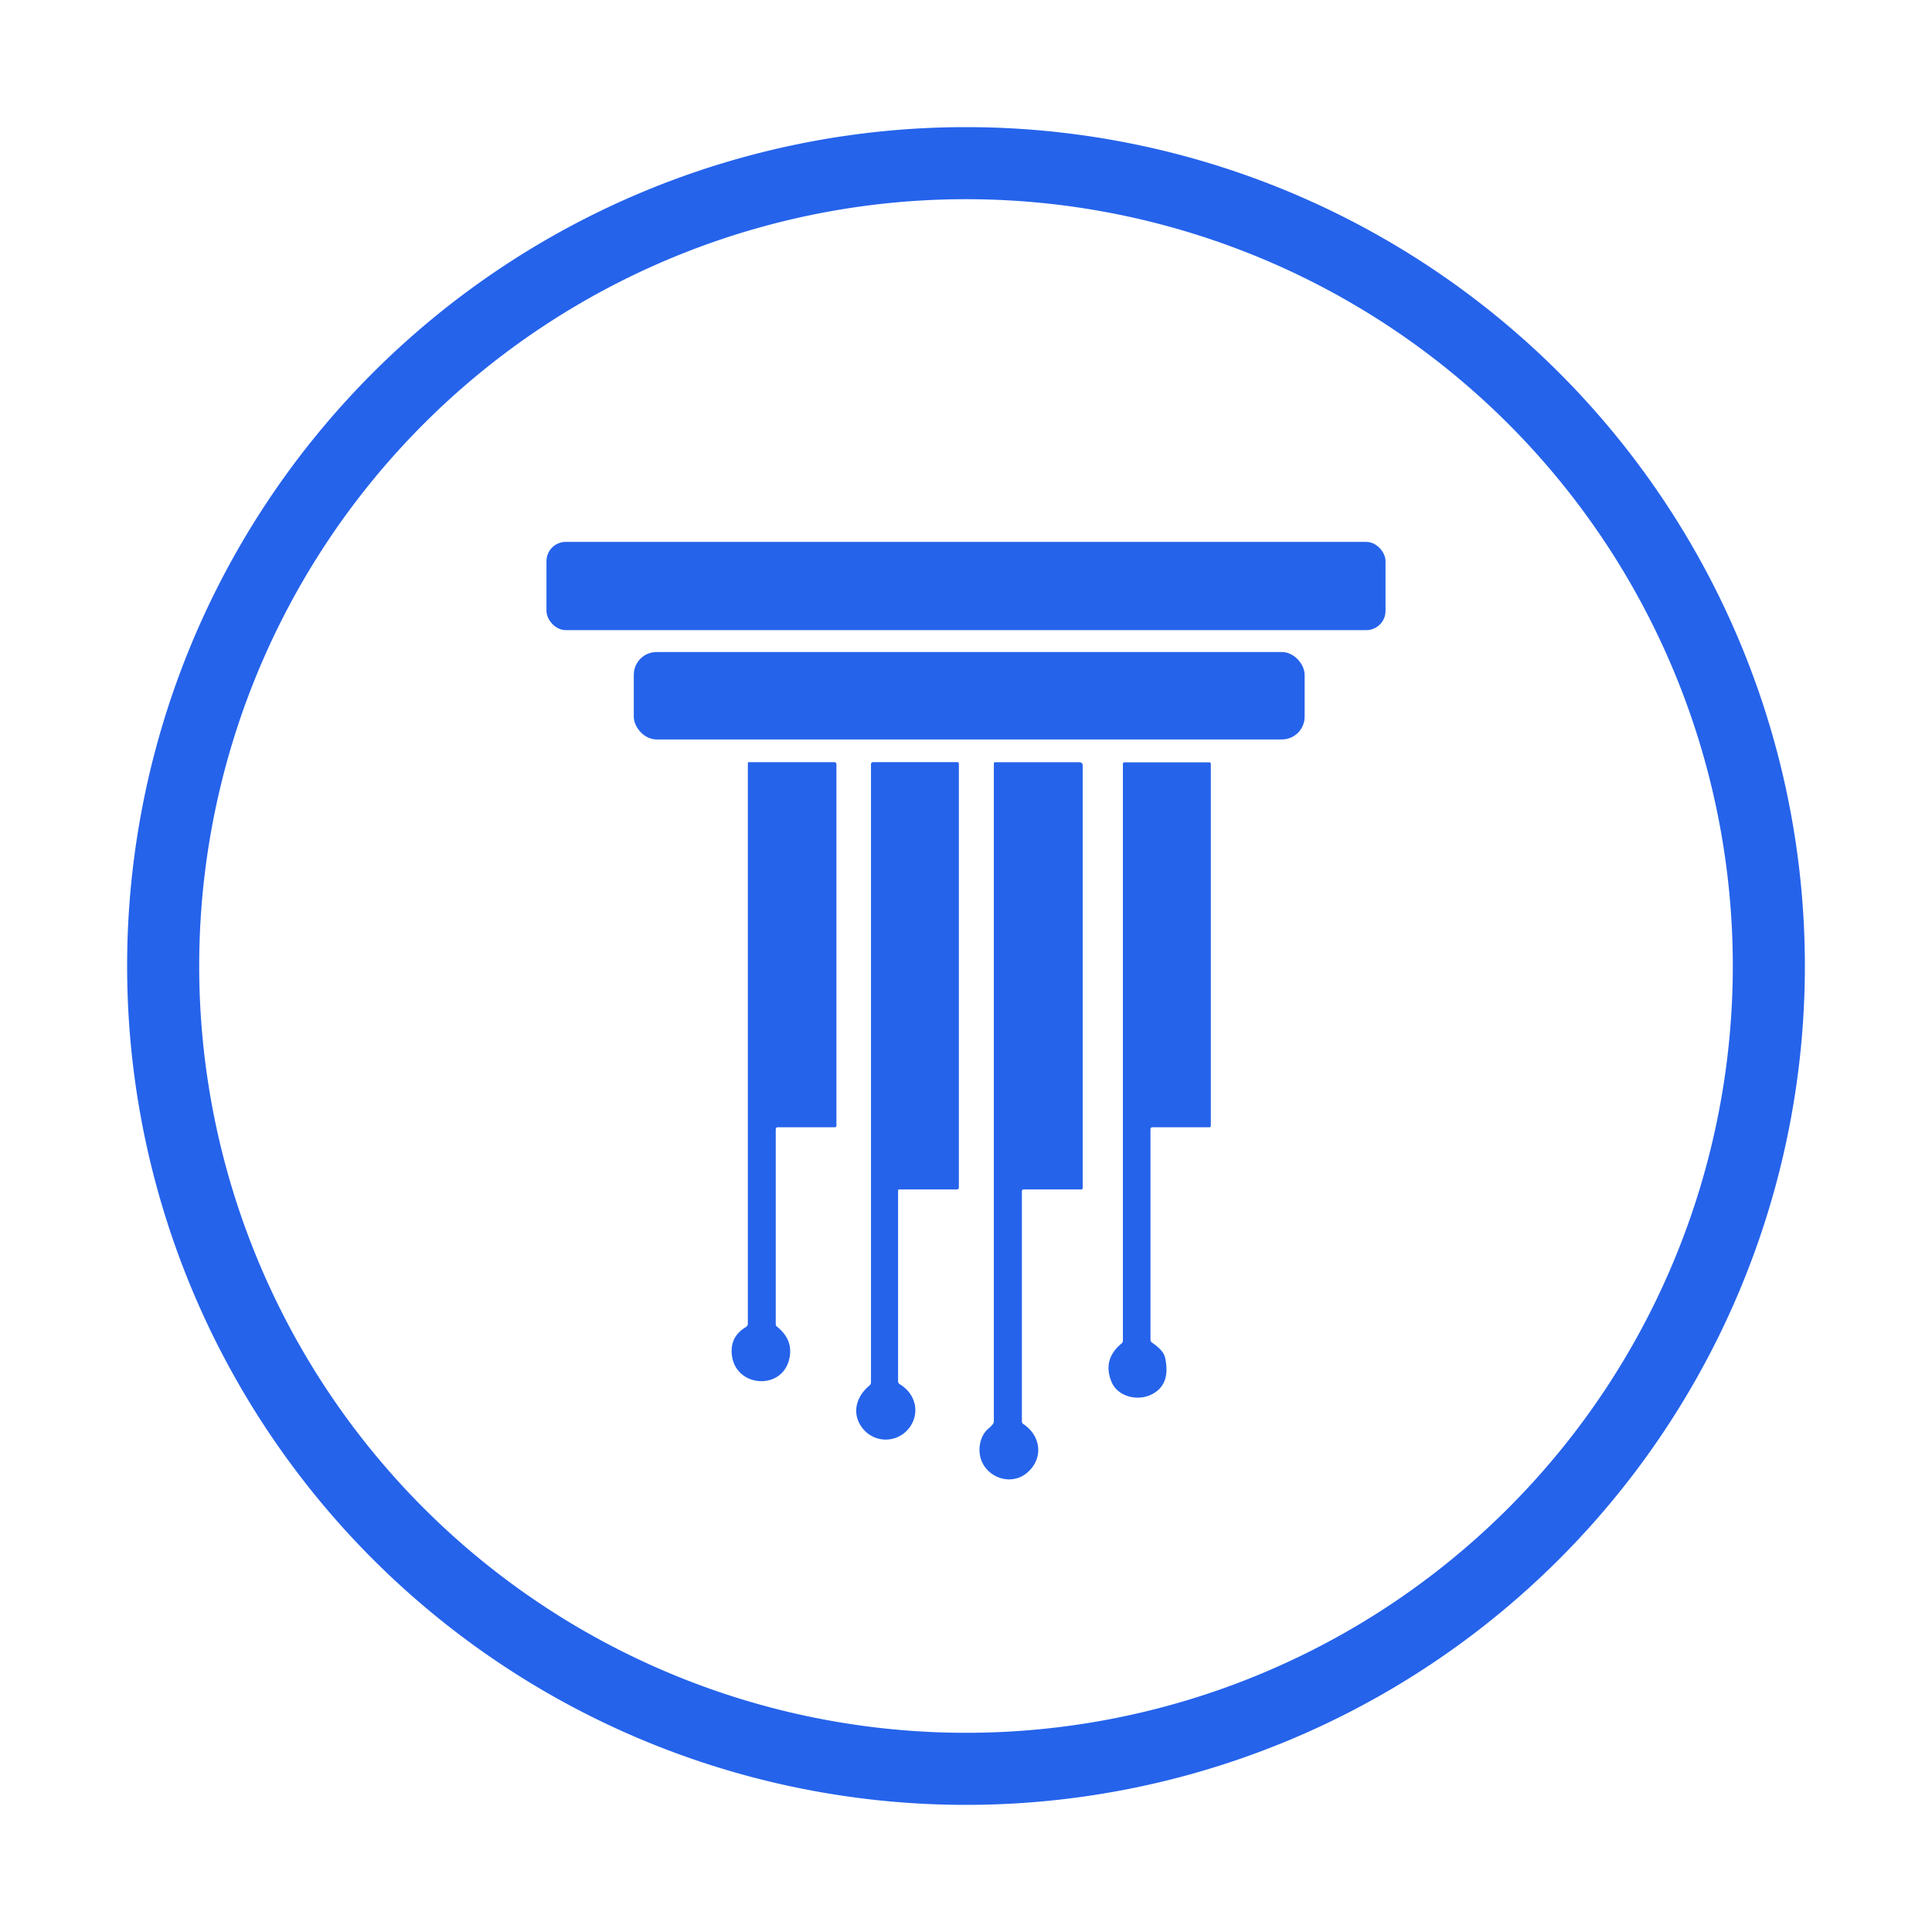
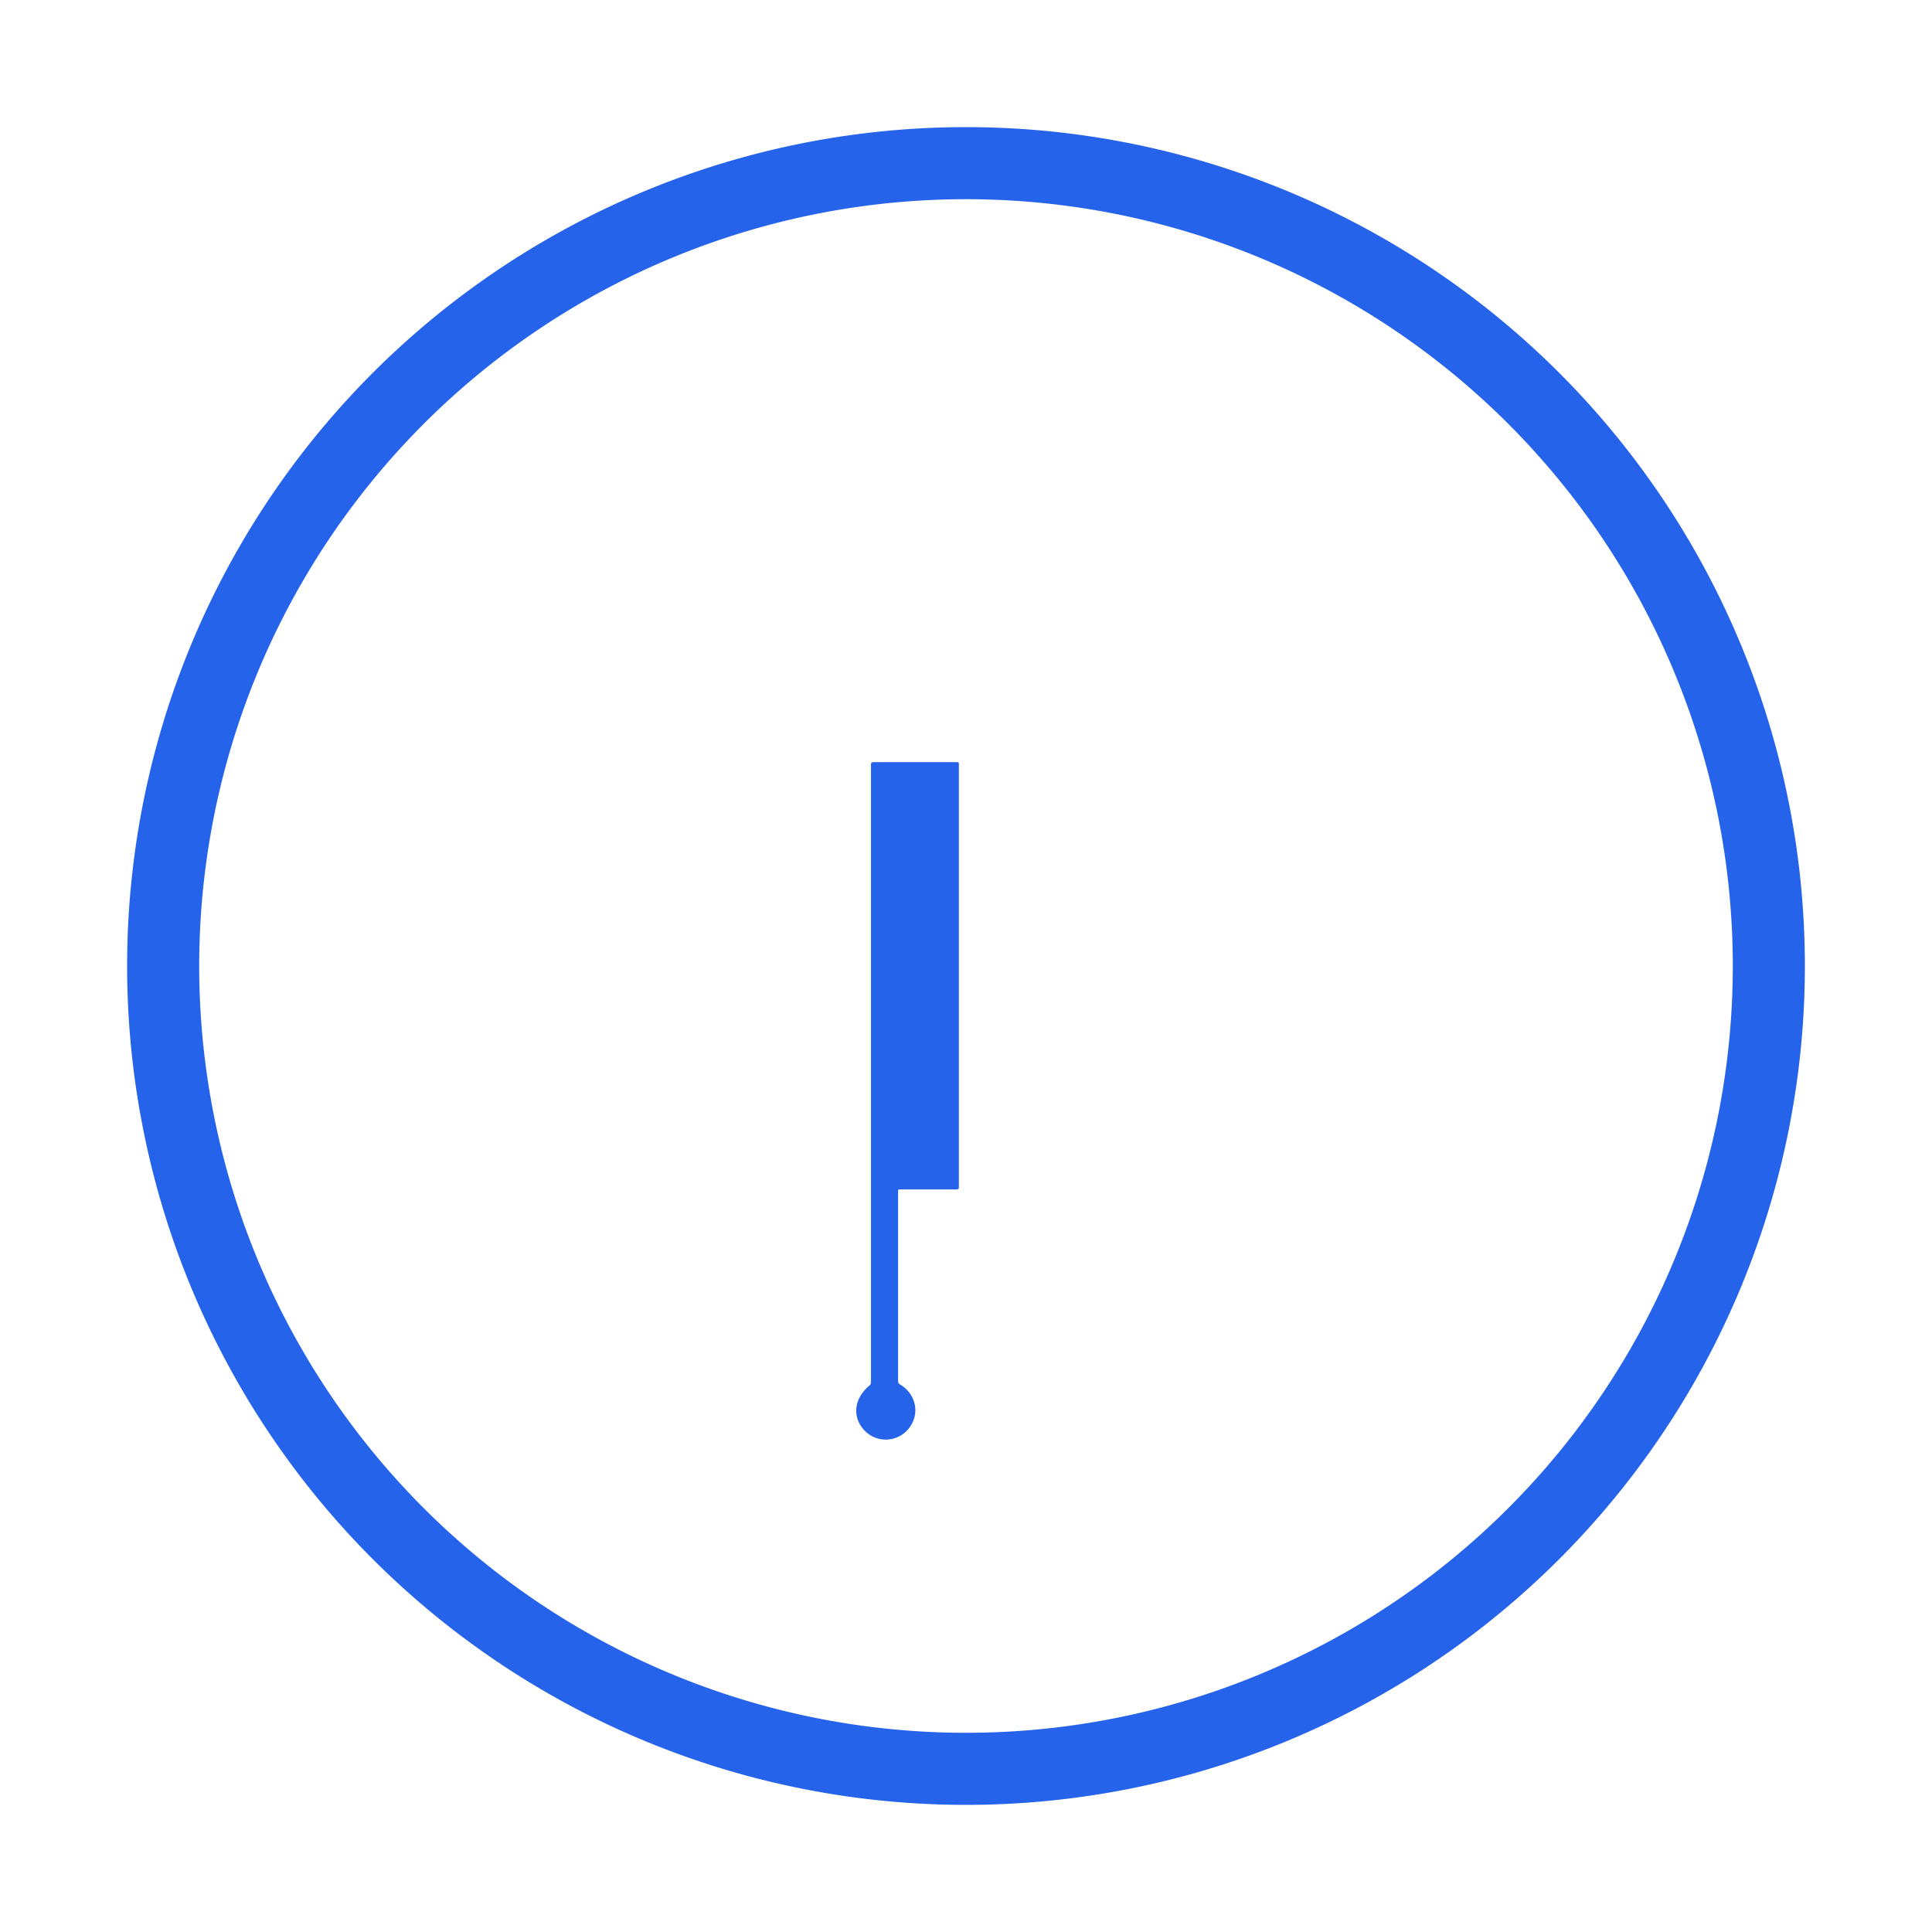
<svg xmlns="http://www.w3.org/2000/svg" version="1.1" viewBox="0.00 0.00 512.00 512.00">
  <path fill="#2563eb" d="   M 478.31 256.00   A 222.31 222.31 0.0 0 1 256.00 478.31   A 222.31 222.31 0.0 0 1 33.69 256.00   A 222.31 222.31 0.0 0 1 256.00 33.69   A 222.31 222.31 0.0 0 1 478.31 256.00   Z   M 459.21 256.00   A 203.21 203.21 0.0 0 0 256.00 52.79   A 203.21 203.21 0.0 0 0 52.79 256.00   A 203.21 203.21 0.0 0 0 256.00 459.21   A 203.21 203.21 0.0 0 0 459.21 256.00   Z" />
-   <rect fill="#2563eb" x="144.82" y="143.61" width="222.36" height="23.38" rx="5.10" />
-   <rect fill="#2563eb" x="167.96" y="172.80" width="177.78" height="23.16" rx="6.02" />
-   <path fill="#2563eb" d="   M 205.58 299.32   L 205.58 350.90   Q 205.58 351.32 205.91 351.58   Q 210.41 355.17 209.12 360.32   C 207.07 368.51 195.08 367.64 193.98 359.28   Q 193.32 354.28 197.66 351.69   A 1.10 1.08 -15.8 0 0 198.19 350.76   L 198.19 202.21   A 0.22 0.21 90.0 0 1 198.40 201.99   L 221.09 201.99   Q 221.66 201.99 221.66 202.56   L 221.66 298.29   Q 221.66 298.73 221.21 298.73   L 206.16 298.73   Q 205.58 298.73 205.58 299.32   Z" />
  <path fill="#2563eb" d="   M 238.27 315.21   A 0.27 0.26 0.0 0 0 238.00 315.47   L 238.00 366.05   A 0.93 0.93 0.0 0 0 238.46 366.85   C 242.13 369.00 243.71 373.42 241.69 377.26   C 239.02 382.32 232.18 382.99 228.62 378.54   C 225.70 374.89 226.66 370.26 230.42 367.18   A 1.14 1.12 -20.4 0 0 230.82 366.32   L 230.82 202.57   Q 230.82 201.98 231.42 201.98   L 253.73 201.98   A 0.38 0.38 0.0 0 1 254.11 202.36   L 254.11 314.67   Q 254.11 315.21 253.58 315.21   L 238.27 315.21   Z" />
-   <path fill="#2563eb" d="   M 270.81 315.70   L 270.81 376.68   Q 270.81 377.13 271.18 377.38   C 275.95 380.54 276.59 386.61 272.15 390.33   C 268.27 393.59 262.46 391.98 260.31 387.57   C 259.01 384.91 259.36 380.65 262.08 378.48   Q 262.46 378.18 263.03 377.52   Q 263.38 377.12 263.38 376.58   L 263.38 202.30   A 0.30 0.30 0.0 0 1 263.68 202.00   L 286.10 202.00   A 0.83 0.83 0.0 0 1 286.93 202.83   L 286.93 314.76   Q 286.93 315.21 286.49 315.21   L 271.30 315.21   A 0.49 0.49 0.0 0 0 270.81 315.70   Z" />
-   <path fill="#2563eb" d="   M 304.89 299.29   L 304.89 354.99   Q 304.89 355.53 305.33 355.83   Q 308.32 357.86 308.75 359.75   Q 310.40 367.16 304.90 369.68   C 301.29 371.33 296.13 370.10 294.53 366.12   Q 292.16 360.22 297.20 356.05   Q 297.58 355.74 297.58 355.24   L 297.58 202.47   Q 297.58 202.03 298.03 202.03   L 320.46 202.03   Q 320.88 202.03 320.88 202.45   L 320.88 298.38   A 0.35 0.35 0.0 0 1 320.53 298.73   L 305.44 298.73   Q 304.89 298.73 304.89 299.29   Z" />
</svg>